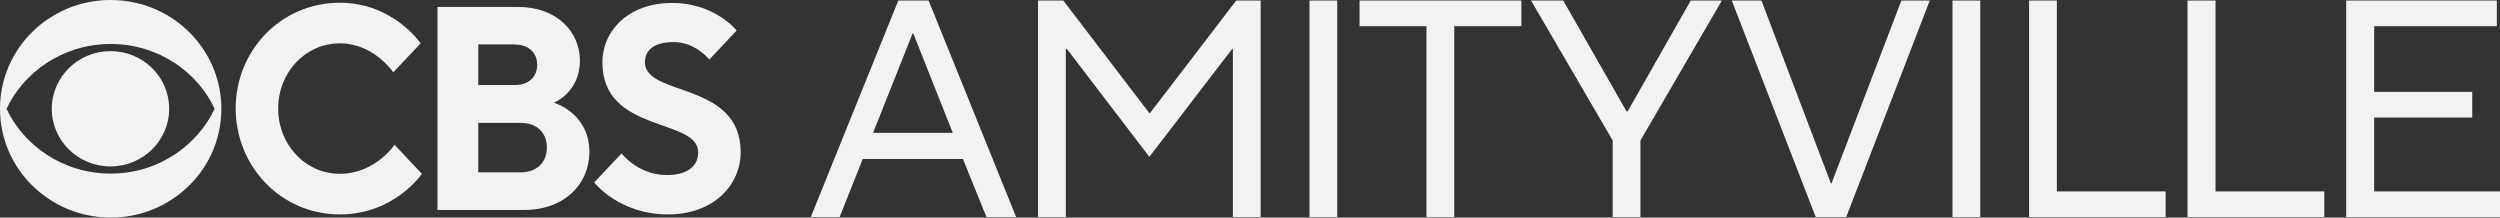
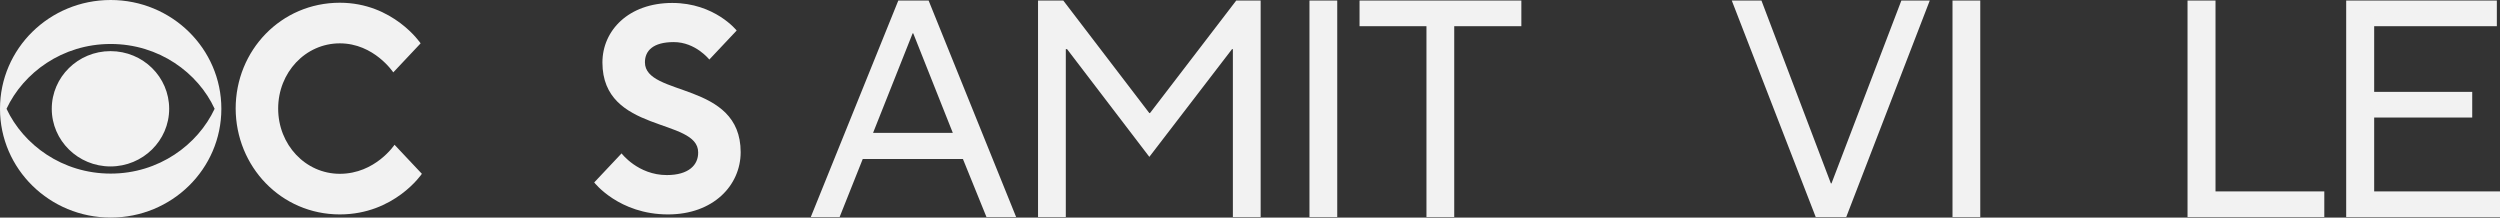
<svg xmlns="http://www.w3.org/2000/svg" xmlns:ns1="http://sodipodi.sourceforge.net/DTD/sodipodi-0.dtd" xmlns:ns2="http://www.inkscape.org/namespaces/inkscape" id="Layer_1" version="1.1" viewBox="0 0 1188.122 103.4" ns1:docname="cbsamityville.svg" width="1188.122" height="103.4" ns2:version="1.4 (86a8ad7, 2024-10-11)">
  <rect x="0" y="0" width="1188.122" height="103.4" fill="#333333" stroke="none" />
  <ns1:namedview id="namedview10" pagecolor="#505050" bordercolor="#eeeeee" borderopacity="1" ns2:showpageshadow="0" ns2:pageopacity="0" ns2:pagecheckerboard="0" ns2:deskcolor="#505050" ns2:zoom="2.774126" ns2:cx="594.24121" ns2:cy="51.728004" ns2:window-width="3440" ns2:window-height="1387" ns2:window-x="-8" ns2:window-y="-8" ns2:window-maximized="1" ns2:current-layer="Layer_1" />
  <defs id="defs1">
    <style id="style1">
      .st0 {
        fill: #f2f2f2;
      }
    </style>
  </defs>
  <g id="g7">
    <path class="st0" d="m 426.922,0.25 -41.6,102.9 h 13.7 l 11,-27.6 h 47.6 l 11.2,27.6 h 14.1 l -41.6,-102.9 z m -12,62.9 18.8,-47.3 h 0.3 l 18.8,47.3 z" id="path1" />
    <polygon class="st0" points="505.322,0.25 493.322,0.25 493.322,103.15 506.522,103.15 506.522,23.35 507.122,23.35 546.222,74.55 585.522,23.35 585.922,23.35 585.922,103.15 599.122,103.15 599.122,0.25 587.522,0.25 546.522,53.75 546.222,53.75 " id="polygon1" />
    <rect class="st0" x="622.322" y="0.25" width="13.2" height="102.9" id="rect1" />
    <polygon class="st0" points="677.922,103.15 691.122,103.15 691.122,12.45 723.022,12.45 723.022,0.25 646.122,0.25 646.122,12.45 677.922,12.45 " id="polygon2" />
-     <polygon class="st0" points="742.922,0.25 727.622,0.25 766.422,66.75 766.422,103.15 779.622,103.15 779.622,66.75 818.322,0.25 803.522,0.25 773.522,52.95 773.022,52.95 " id="polygon3" />
    <polygon class="st0" points="837.122,0.25 823.022,0.25 862.922,103.15 877.422,103.15 917.122,0.25 903.622,0.25 870.422,87.15 870.122,87.15 " id="polygon4" />
    <rect class="st0" x="927.922" y="0.25" width="13.2" height="102.9" id="rect4" />
-     <polygon class="st0" points="964.322,103.15 1029.222,103.15 1029.222,90.95 977.522,90.95 977.522,0.25 964.322,0.25 " id="polygon5" />
    <polygon class="st0" points="1039.622,103.15 1104.622,103.15 1104.622,90.95 1052.922,90.95 1052.922,0.25 1039.622,0.25 " id="polygon6" />
    <polygon class="st0" points="1174.922,55.85 1174.922,43.65 1128.322,43.65 1128.322,12.45 1186.622,12.45 1186.622,0.25 1115.022,0.25 1115.022,103.15 1188.122,103.15 1188.122,90.95 1128.322,90.95 1128.322,55.85 " id="polygon7" />
  </g>
  <path class="st0" d="M 52.6,0 C 23.5,0 0,23.1 0,51.7 c 0,28.6 23.6,51.7 52.6,51.7 v 0 c 29.1,0 52.6,-23.1 52.6,-51.7 C 105.2,23.1 81.6,0 52.6,0 Z m 0,82.5 c -23,0 -41.5,-13.7 -49.5,-30.8 8,-17.1 26.5,-30.8 49.5,-30.8 23,0 41.5,13.7 49.4,30.8 C 94,68.8 75.5,82.5 52.6,82.5 Z M 80.4,51.7 c 0,15.1 -12.5,27.4 -27.9,27.4 -15.4,0 -27.9,-12.3 -27.9,-27.4 0,-15.1 12.5,-27.4 27.9,-27.4 15.5,0 27.9,12.3 27.9,27.4 z" id="path7" />
-   <path class="st0" d="m 280.1,72.2 v 0 c 0,-18.6 -16.9,-23.4 -16.9,-23.4 0,0 12.4,-4.8 12.4,-20 C 275.6,15 264.5,3.3 246.3,3.3 h -38.4 v 96.5 h 41 c 19.5,0 31.2,-12.4 31.2,-27.6 z m -35.2,-51 c 6.5,0 10.4,4.1 10.4,9.6 0,5.5 -3.9,9.6 -10.4,9.6 H 227.3 V 21.1 h 17.6 z m 2.6,60.7 H 227.3 V 58.4 h 20.2 c 7.8,0 12.4,4.8 12.4,11.7 0,6.9 -4.6,11.8 -12.4,11.8 z" id="path8" />
  <path class="st0" d="m 316.9,83.2 v 0 c -13.7,0 -21.5,-10.3 -21.5,-10.3 l -13,13.8 c 0,0 11.7,15.2 35.1,15.2 21.5,0 34.5,-13.8 34.5,-29.6 0,-33.8 -45.5,-26.2 -45.5,-42.7 0,-5.5 3.9,-9.6 13.7,-9.6 10.4,0 16.9,8.3 16.9,8.3 l 13,-13.8 c 0,0 -10.4,-13.1 -30.6,-13.1 -20.8,0 -33.2,13.1 -33.2,28.3 0,33.8 45.5,26.2 45.5,42.7 0.1,6 -4.5,10.8 -14.9,10.8 z" id="path9" />
  <path class="st0" d="m 161.5,101.9 v 0 c 26,0 39,-19.3 39,-19.3 l -13,-13.8 c 0,0 -9.1,13.8 -26,13.8 -16.3,0 -29.3,-13.8 -29.3,-31 0,-17.2 13,-31 29.3,-31 16.3,0 25.4,13.8 25.4,13.8 l 13,-13.8 c 0,0 -13,-19.3 -38.4,-19.3 -28,0 -49.5,22.7 -49.5,50.3 0.1,27.5 21.5,50.3 49.5,50.3 z" id="path10" />
</svg>